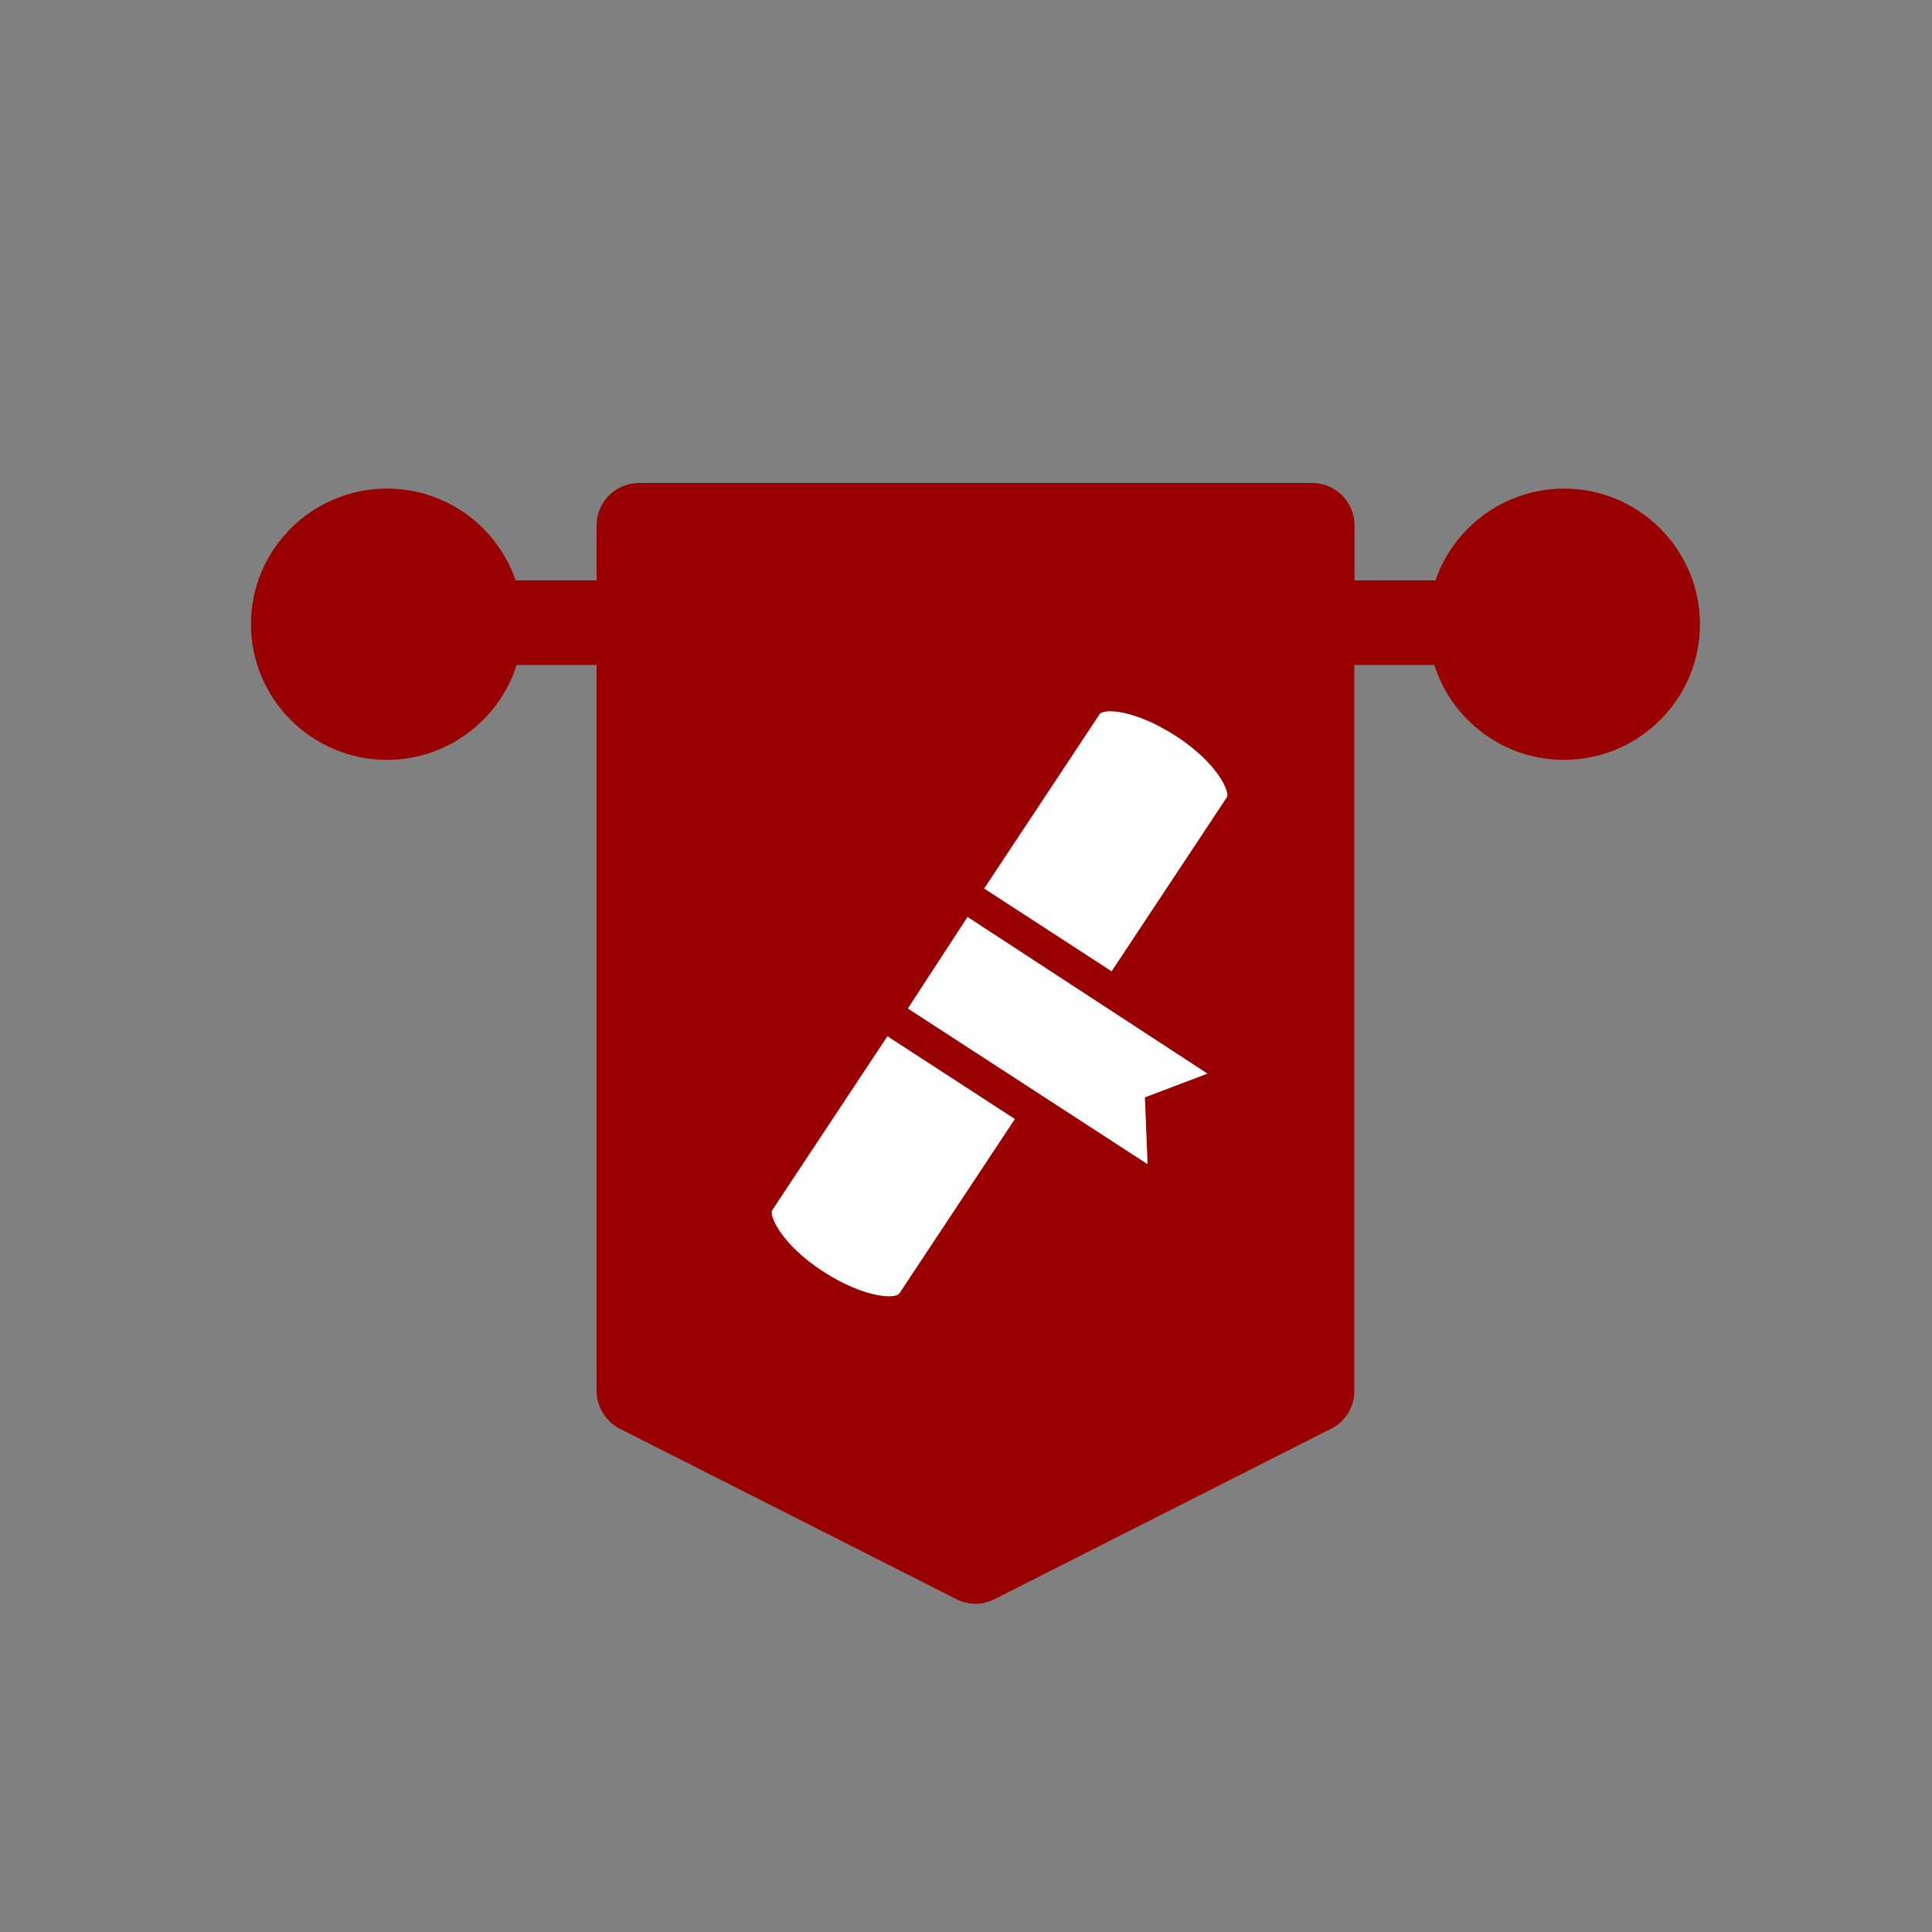
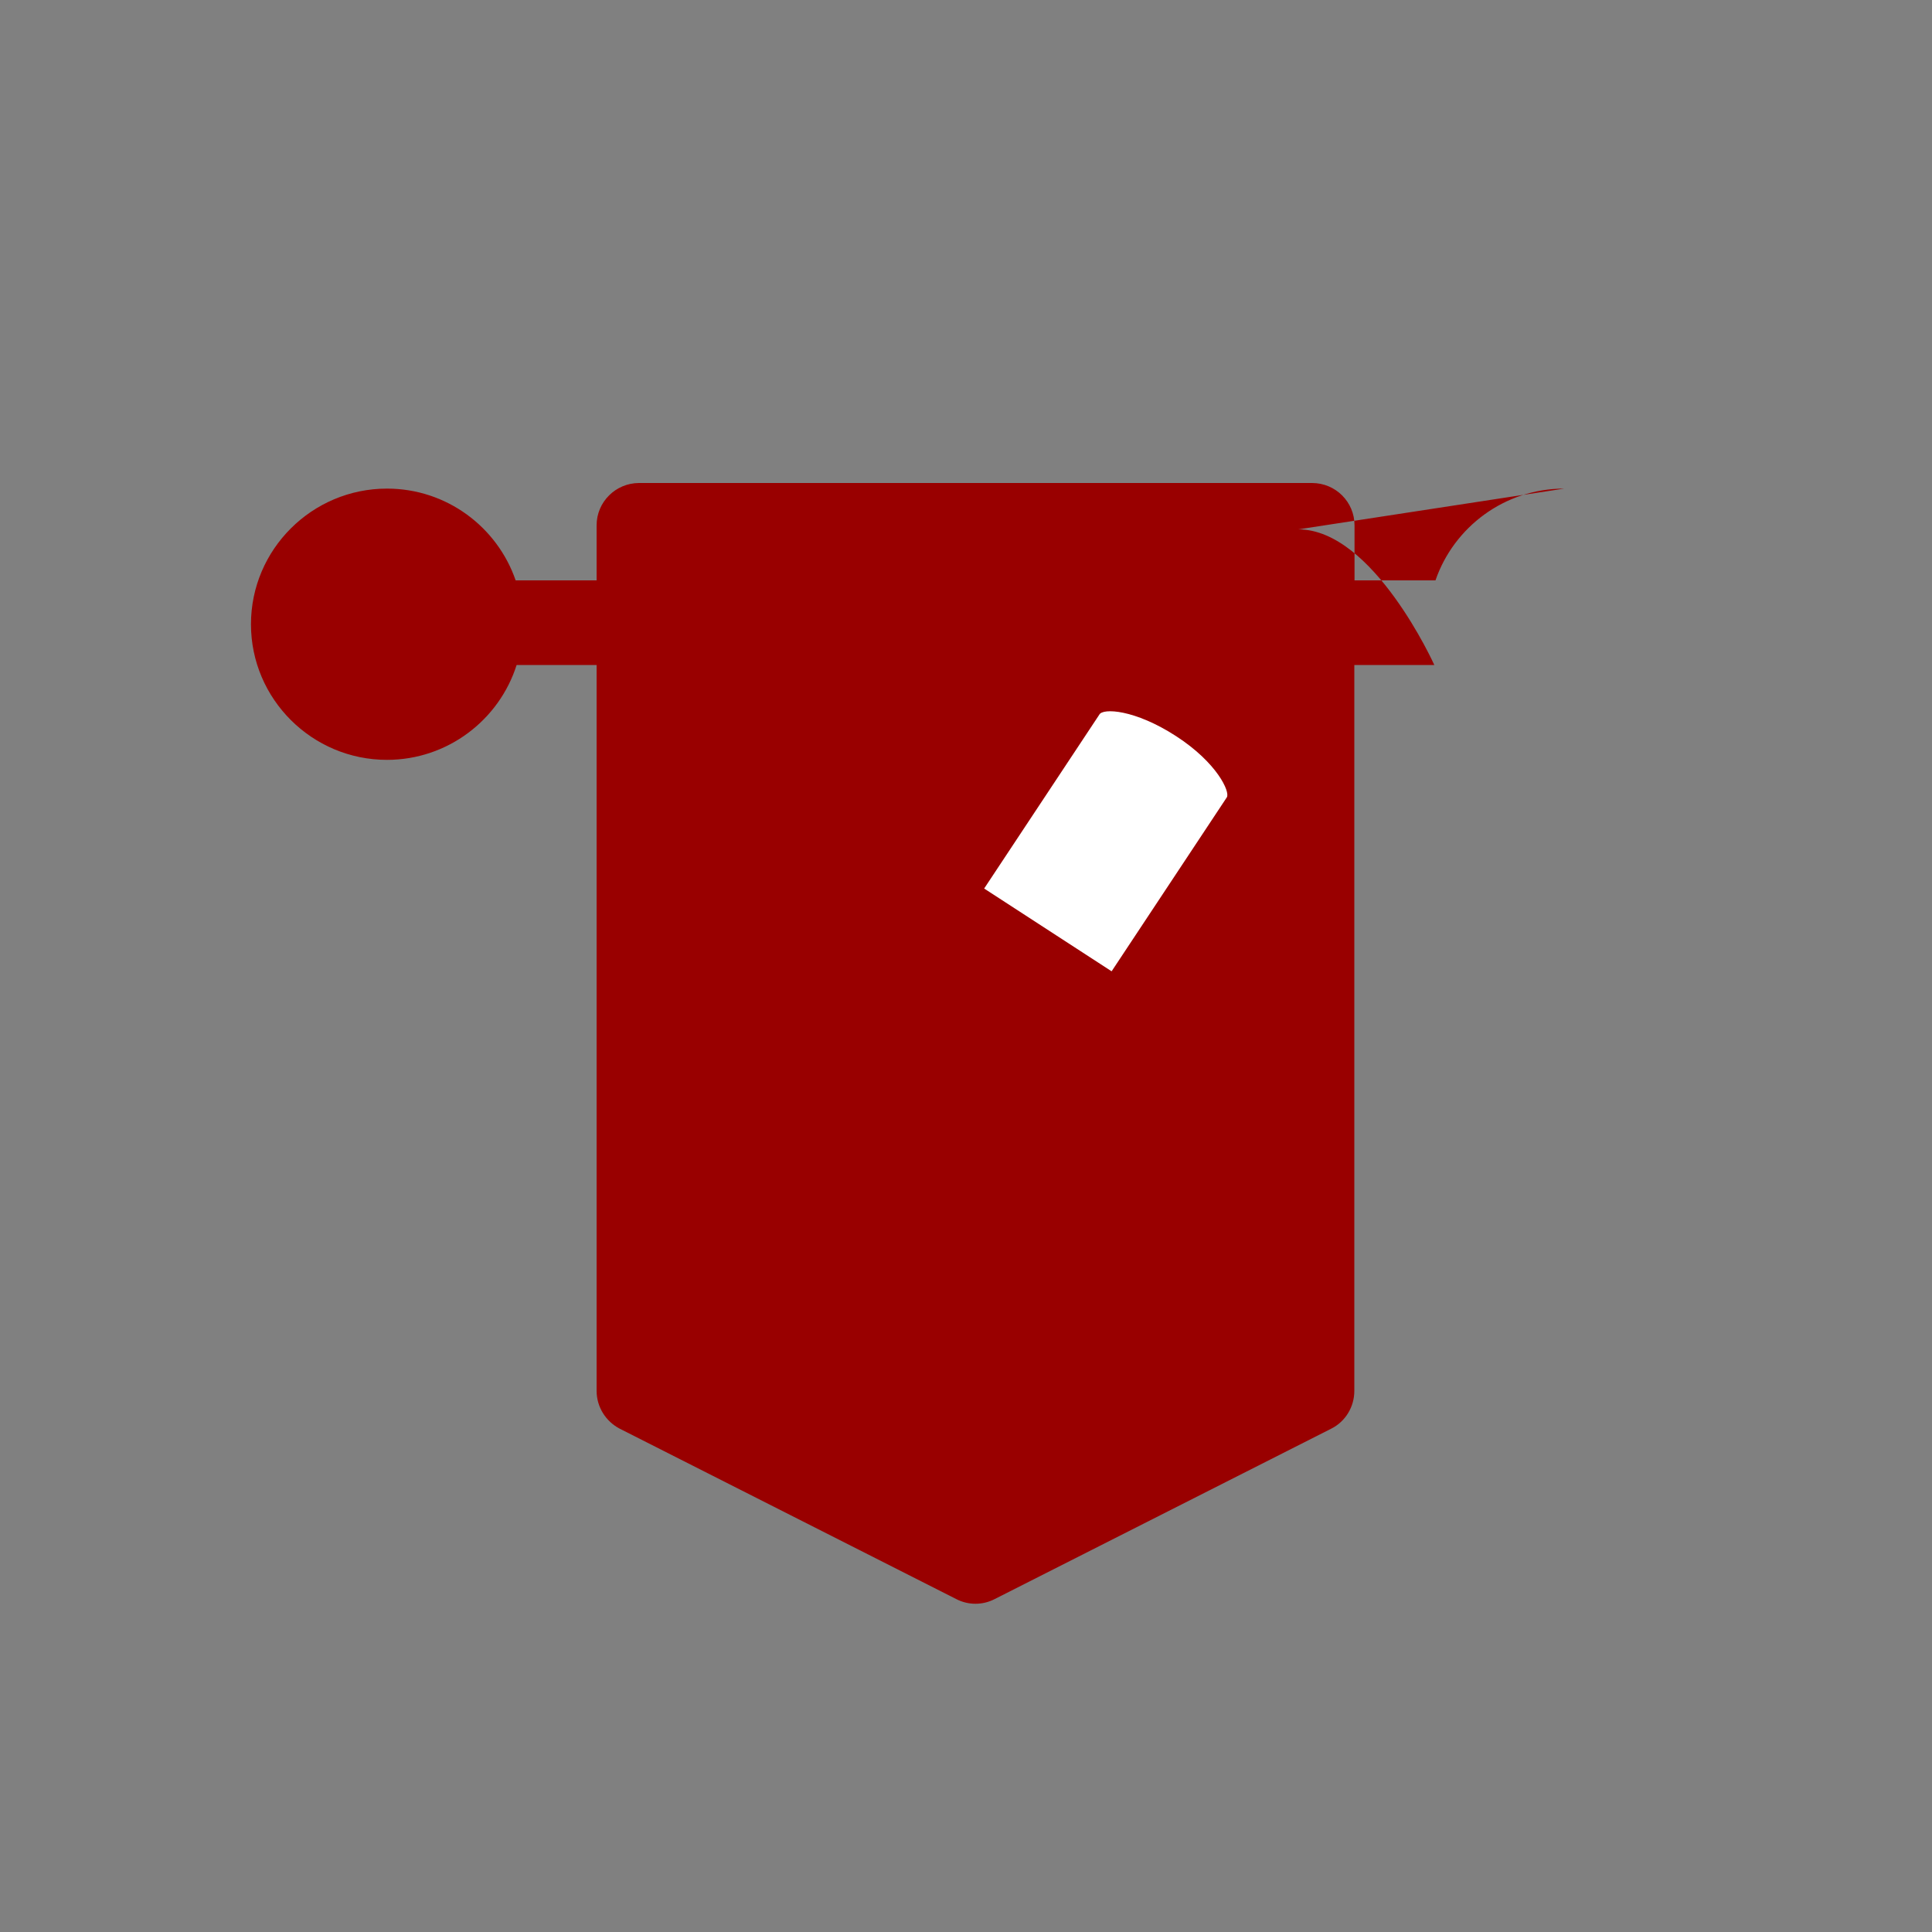
<svg xmlns="http://www.w3.org/2000/svg" id="Layer_2" data-name="Layer 2" width="100" height="100" viewBox="0 0 100 100">
  <rect x="0" y="0" width="100" height="100" fill="#808080" stroke="none" />
  <defs>
    <style>
      .cls-1 {
        fill: #fff;
      }

      .cls-2 {
        fill: #900;
      }

      .cls-3 {
        fill: none;
      }
    </style>
  </defs>
  <g id="Layer_1-2" data-name="Layer 1">
    <g>
-       <rect class="cls-3" width="100" height="100" />
-       <path class="cls-2" d="m80.96,25.29c-3.08,0-5.71,1.99-6.66,4.75h-4.19v-2.85c0-1.21-.98-2.19-2.2-2.19h-34.83c-1.21,0-2.2.98-2.2,2.19v2.85h-4.19c-.95-2.76-3.57-4.75-6.66-4.75-3.88,0-7.04,3.15-7.04,7.02s3.16,7.02,7.04,7.02c3.14,0,5.81-2.07,6.71-4.91h4.14v37.57c0,.83.47,1.58,1.2,1.96l17.42,8.82c.31.16.65.24.99.24s.68-.08.99-.24l17.42-8.82c.74-.37,1.2-1.13,1.2-1.96v-37.57h4.14c.9,2.84,3.57,4.91,6.71,4.91,3.88,0,7.04-3.15,7.04-7.02s-3.16-7.02-7.04-7.02Z" />
-       <path class="cls-1" d="m59.26,56.8l3.24-1.23-12.42-8.11-3.09,4.74,12.41,8.06-.14-3.46Z" />
+       <path class="cls-2" d="m80.96,25.29c-3.08,0-5.71,1.99-6.66,4.75h-4.19v-2.85c0-1.21-.98-2.19-2.2-2.19h-34.83c-1.21,0-2.2.98-2.2,2.19v2.85h-4.19c-.95-2.76-3.57-4.75-6.66-4.75-3.88,0-7.04,3.15-7.04,7.02s3.16,7.02,7.04,7.02c3.14,0,5.81-2.07,6.71-4.91h4.14v37.57c0,.83.47,1.58,1.2,1.96l17.42,8.82c.31.16.65.24.99.24s.68-.08.99-.24l17.42-8.82c.74-.37,1.2-1.13,1.2-1.96v-37.57h4.14s-3.16-7.02-7.04-7.02Z" />
      <path class="cls-1" d="m57.54,50.27l5.96-9c.18-.28-.5-1.79-2.63-3.17s-3.79-1.46-3.97-1.11l-5.96,9,6.59,4.28Z" />
-       <path class="cls-1" d="m45.93,53.64l-5.96,9c-.18.28.5,1.79,2.63,3.17s3.79,1.46,3.97,1.11l5.96-9-6.59-4.28Z" />
    </g>
  </g>
</svg>